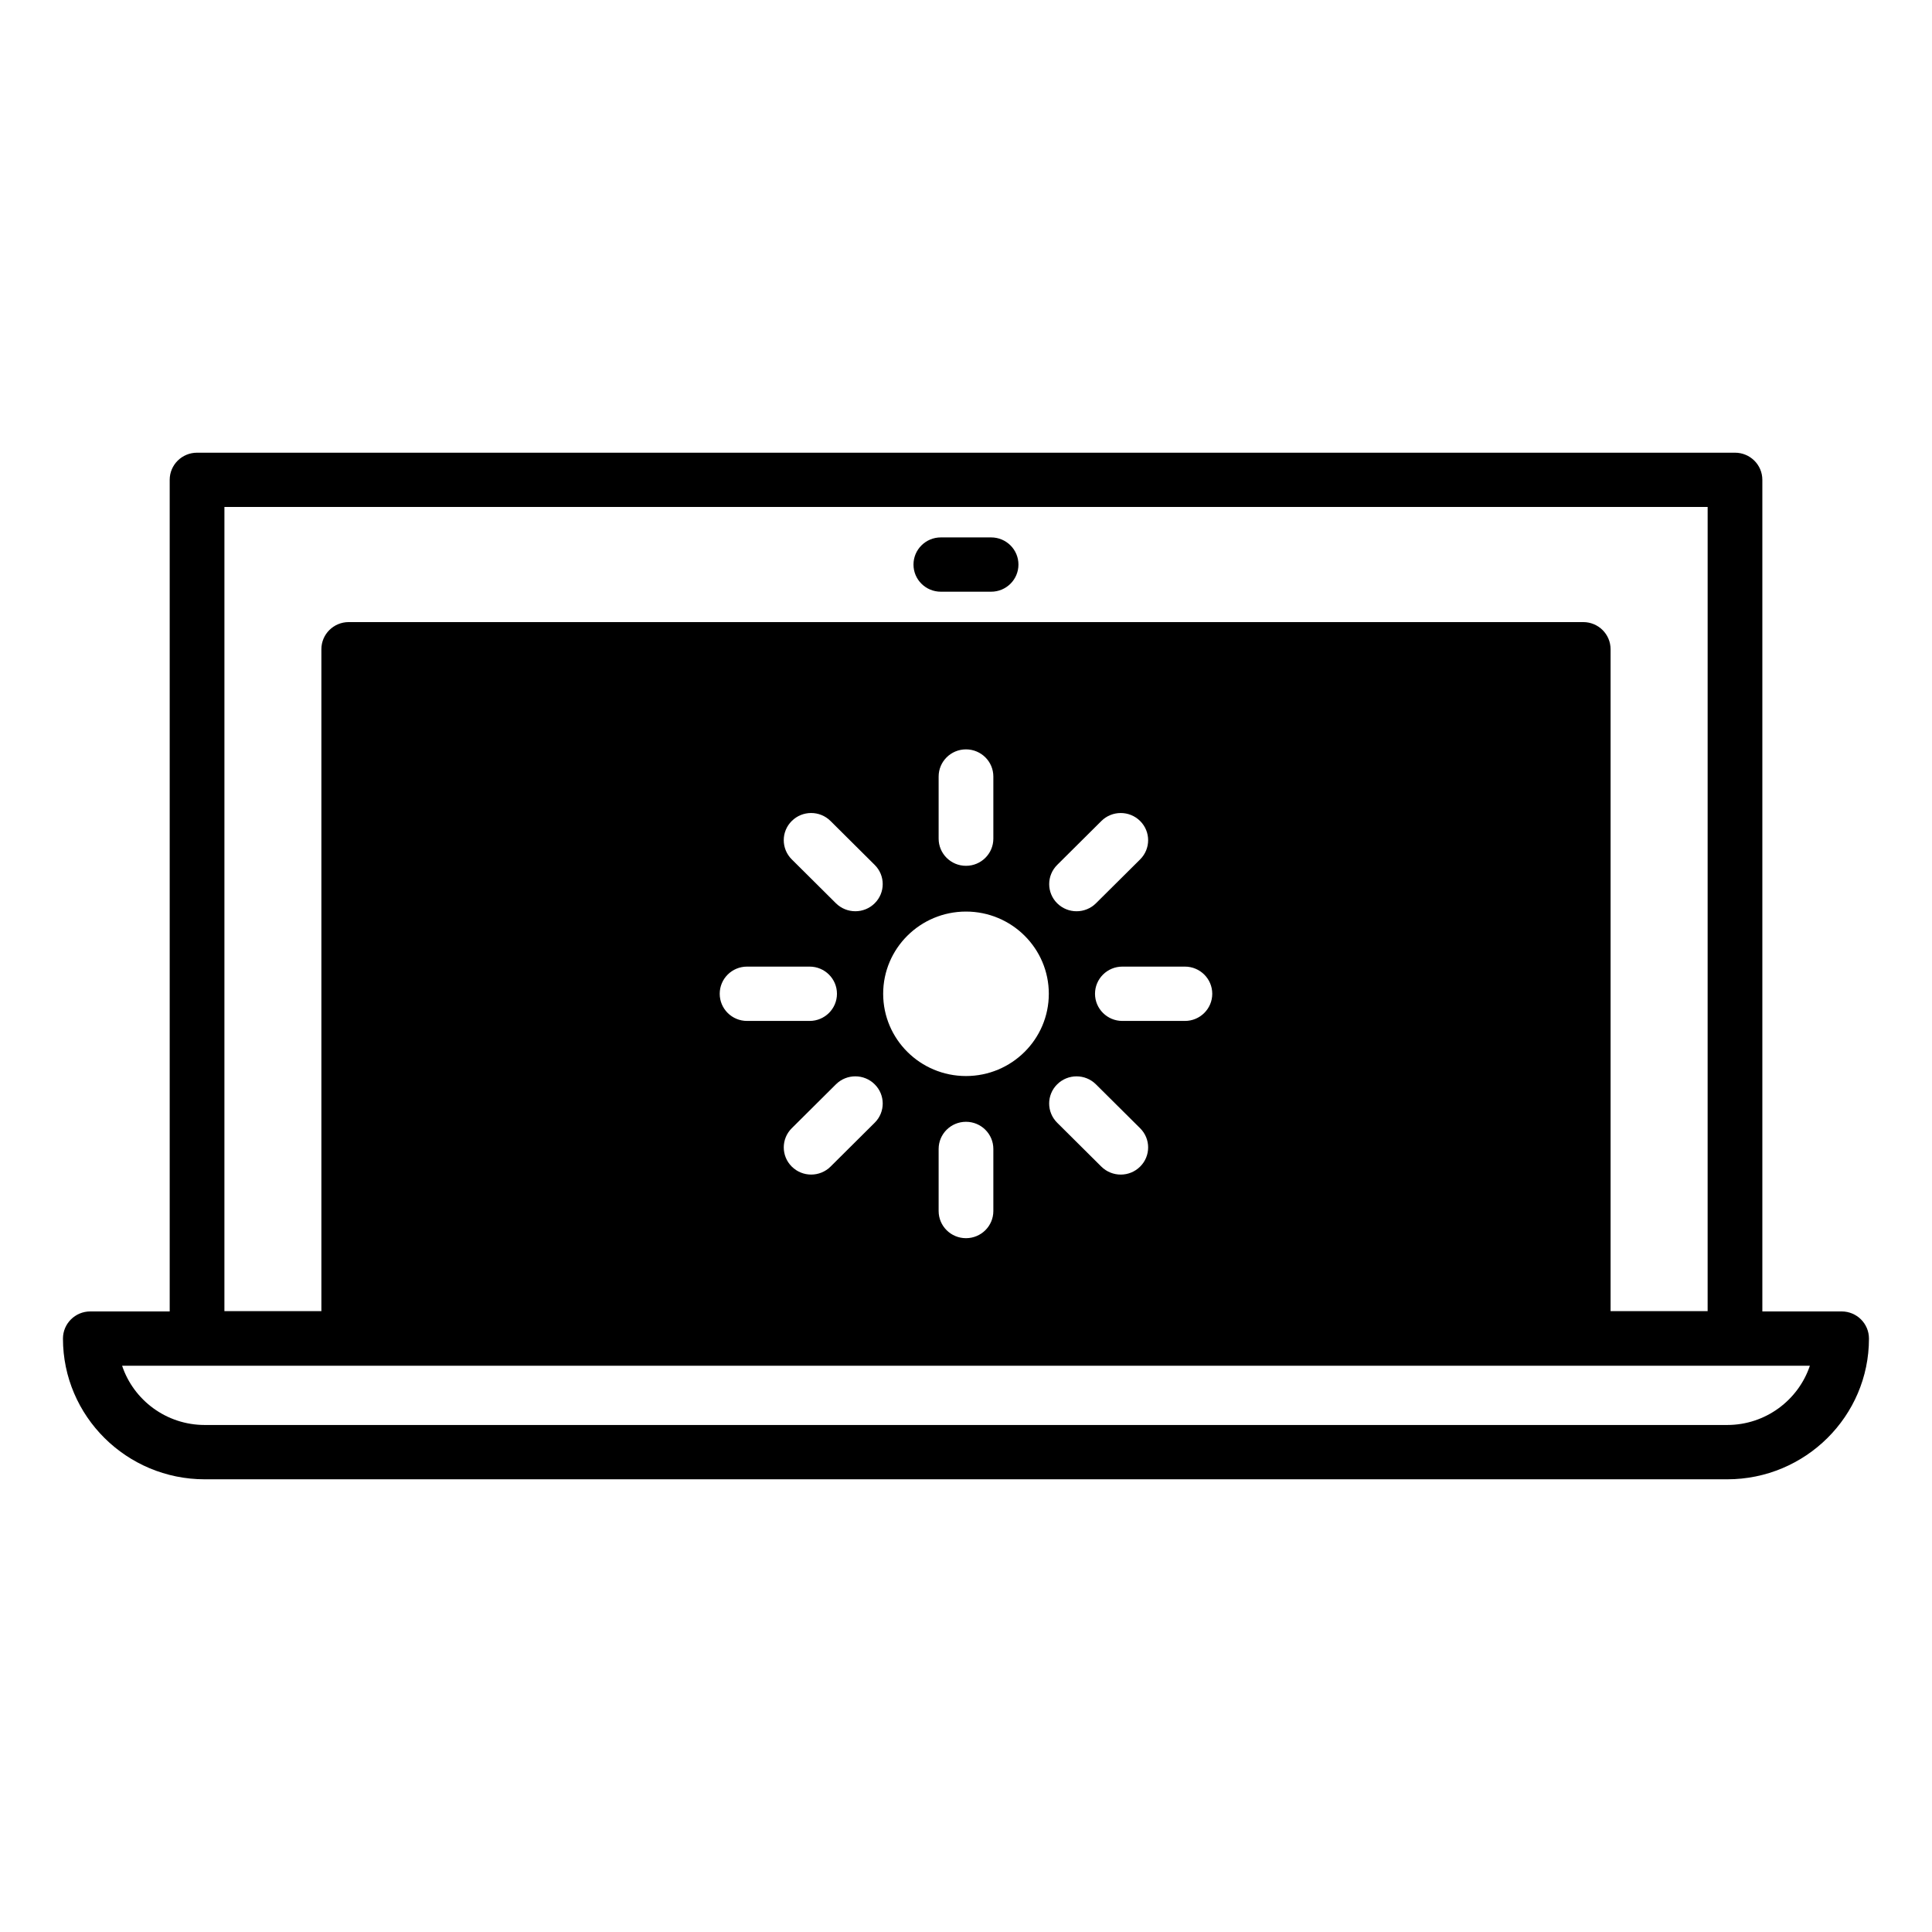
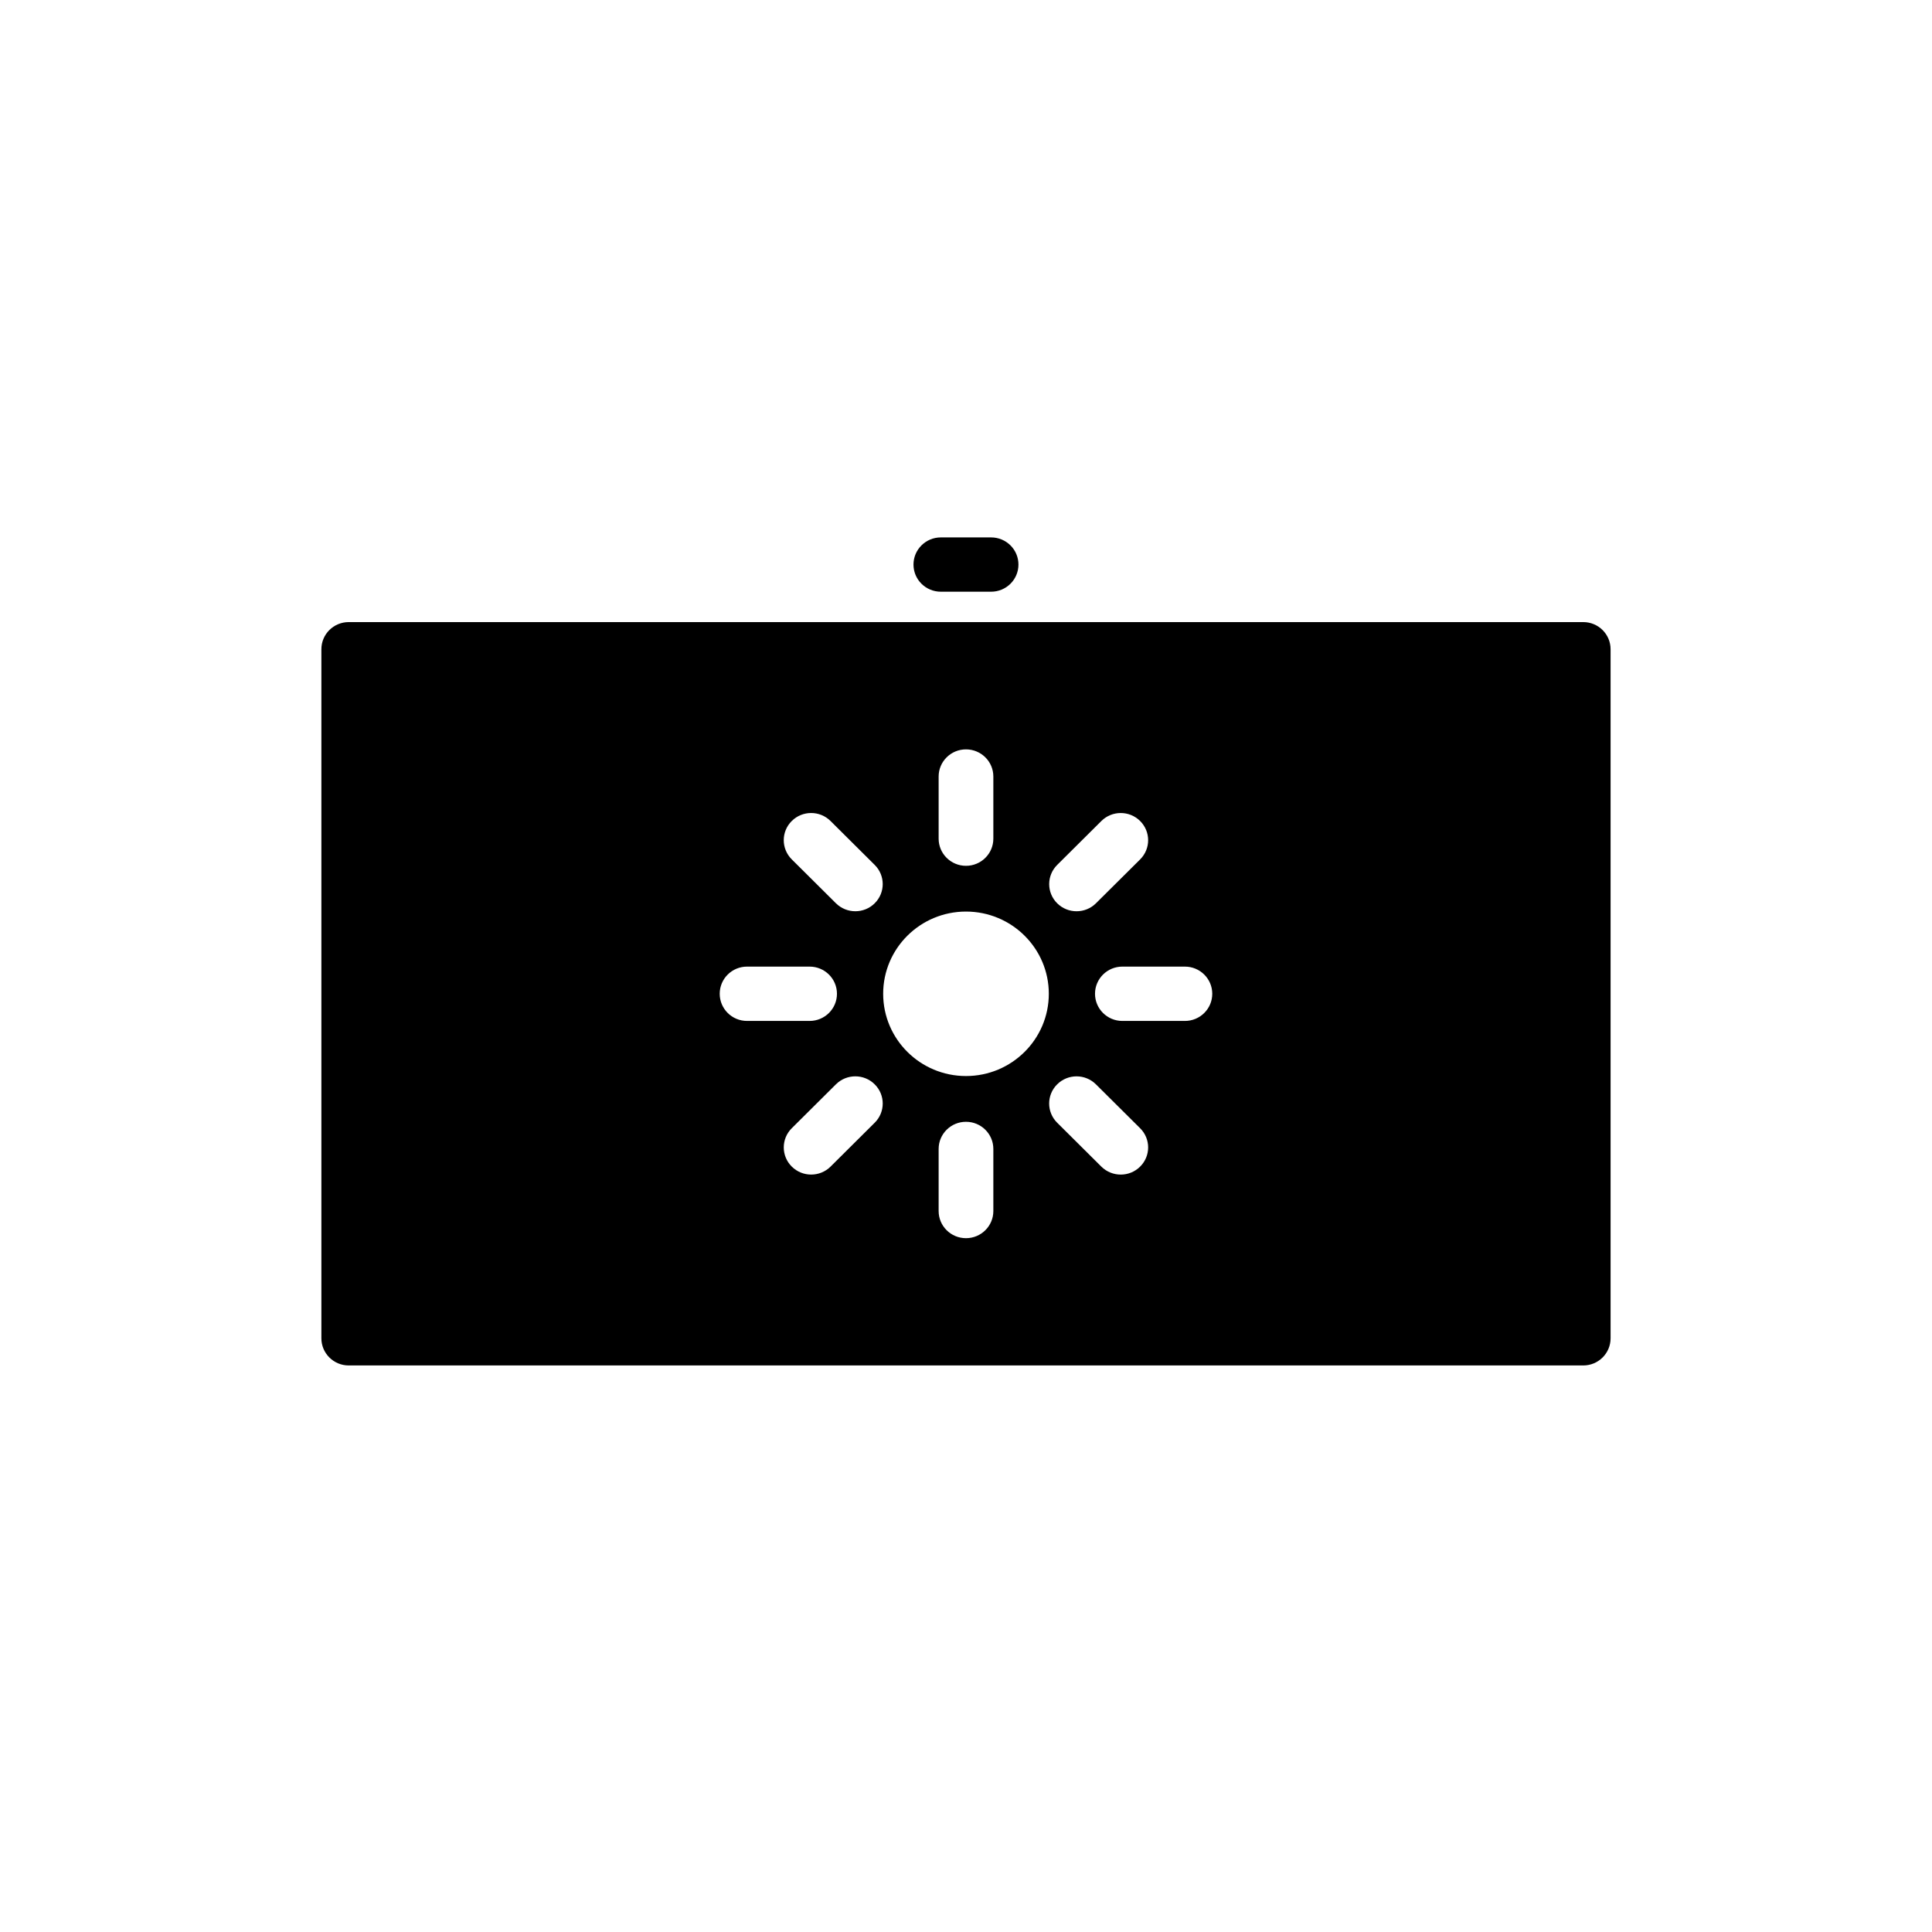
<svg xmlns="http://www.w3.org/2000/svg" fill="#000000" width="800px" height="800px" version="1.1" viewBox="144 144 512 512">
  <g>
-     <path d="m603.79 505.86h-407.57c-4.004 0-7.25-3.219-7.25-7.195v-227.5c0-3.981 3.246-7.195 7.25-7.195h407.57c4.012 0 7.25 3.219 7.25 7.195v227.5c0.008 3.977-3.238 7.195-7.246 7.195zm-400.32-14.395h393.07l0.004-213.11h-393.07z" />
-     <path d="m601.73 536.03h-403.47c-20.715 0-37.574-16.727-37.574-37.289 0-3.981 3.246-7.199 7.25-7.199h464.11c4.012 0 7.25 3.219 7.25 7.199 0.008 20.562-16.852 37.289-37.566 37.289zm-425.37-30.094c3.043 9.109 11.715 15.699 21.906 15.699h403.46c10.184 0 18.848-6.594 21.91-15.699z" />
    <path d="m406.65 300.81h-13.316c-4.012 0-7.25-3.219-7.25-7.195 0-3.977 3.246-7.195 7.25-7.195h13.316c4.012 0 7.25 3.219 7.25 7.195 0 3.977-3.238 7.195-7.25 7.195z" />
    <path d="m563.57 308.86h-327.15c-4.012 0-7.25 3.219-7.25 7.195v182.61c0 3.977 3.246 7.195 7.25 7.195h327.15c4.012 0 7.25-3.219 7.25-7.195v-182.61c0-3.977-3.238-7.195-7.25-7.195zm-139.4 64.348 11.707-11.637c2.836-2.816 7.43-2.816 10.262 0 2.836 2.812 2.836 7.359 0.012 10.176l-11.715 11.637c-1.414 1.406-3.281 2.109-5.141 2.109s-3.707-0.707-5.129-2.109c-2.828-2.809-2.828-7.371 0.004-10.176zm-31.422-23.418c0-3.981 3.246-7.199 7.25-7.199s7.25 3.219 7.25 7.199v16.461c0 3.977-3.246 7.199-7.25 7.199s-7.25-3.223-7.25-7.199zm-58.016 57.57c0-3.981 3.246-7.199 7.246-7.199h16.574c4.004 0 7.25 3.219 7.25 7.199 0 3.977-3.25 7.199-7.25 7.199h-16.574c-4.008 0-7.246-3.223-7.246-7.199zm41.078 34.168-11.707 11.637c-1.414 1.406-3.281 2.109-5.141 2.109s-3.707-0.707-5.129-2.109c-2.836-2.812-2.836-7.367-0.004-10.176l11.707-11.637c2.836-2.816 7.43-2.816 10.262 0 2.84 2.812 2.84 7.367 0.012 10.176zm-0.008-58.148c-1.414 1.406-3.269 2.109-5.129 2.109s-3.719-0.707-5.141-2.109l-11.707-11.637c-2.832-2.816-2.832-7.367 0.004-10.176 2.836-2.816 7.43-2.816 10.262 0l11.707 11.637c2.84 2.809 2.84 7.371 0.004 10.176zm31.445 81.551c0 3.981-3.246 7.199-7.25 7.199s-7.25-3.219-7.25-7.199v-16.445c0-3.981 3.246-7.199 7.25-7.199s7.25 3.219 7.25 7.199zm-7.25-35.77c-12.121 0-21.949-9.77-21.949-21.801 0-12.02 9.828-21.785 21.949-21.785s21.949 9.766 21.949 21.785c0 12.031-9.828 21.801-21.949 21.801zm46.141 24.008c-1.414 1.406-3.269 2.109-5.129 2.109s-3.719-0.707-5.141-2.109l-11.707-11.637c-2.832-2.816-2.832-7.367 0.004-10.176 2.836-2.816 7.43-2.816 10.262 0l11.715 11.637c2.836 2.809 2.836 7.363-0.004 10.176zm11.875-38.609h-16.574c-4.004 0-7.25-3.223-7.25-7.199 0-3.981 3.25-7.199 7.25-7.199h16.574c4.004 0 7.246 3.219 7.246 7.199 0 3.977-3.238 7.199-7.246 7.199z" />
  </g>
</svg>